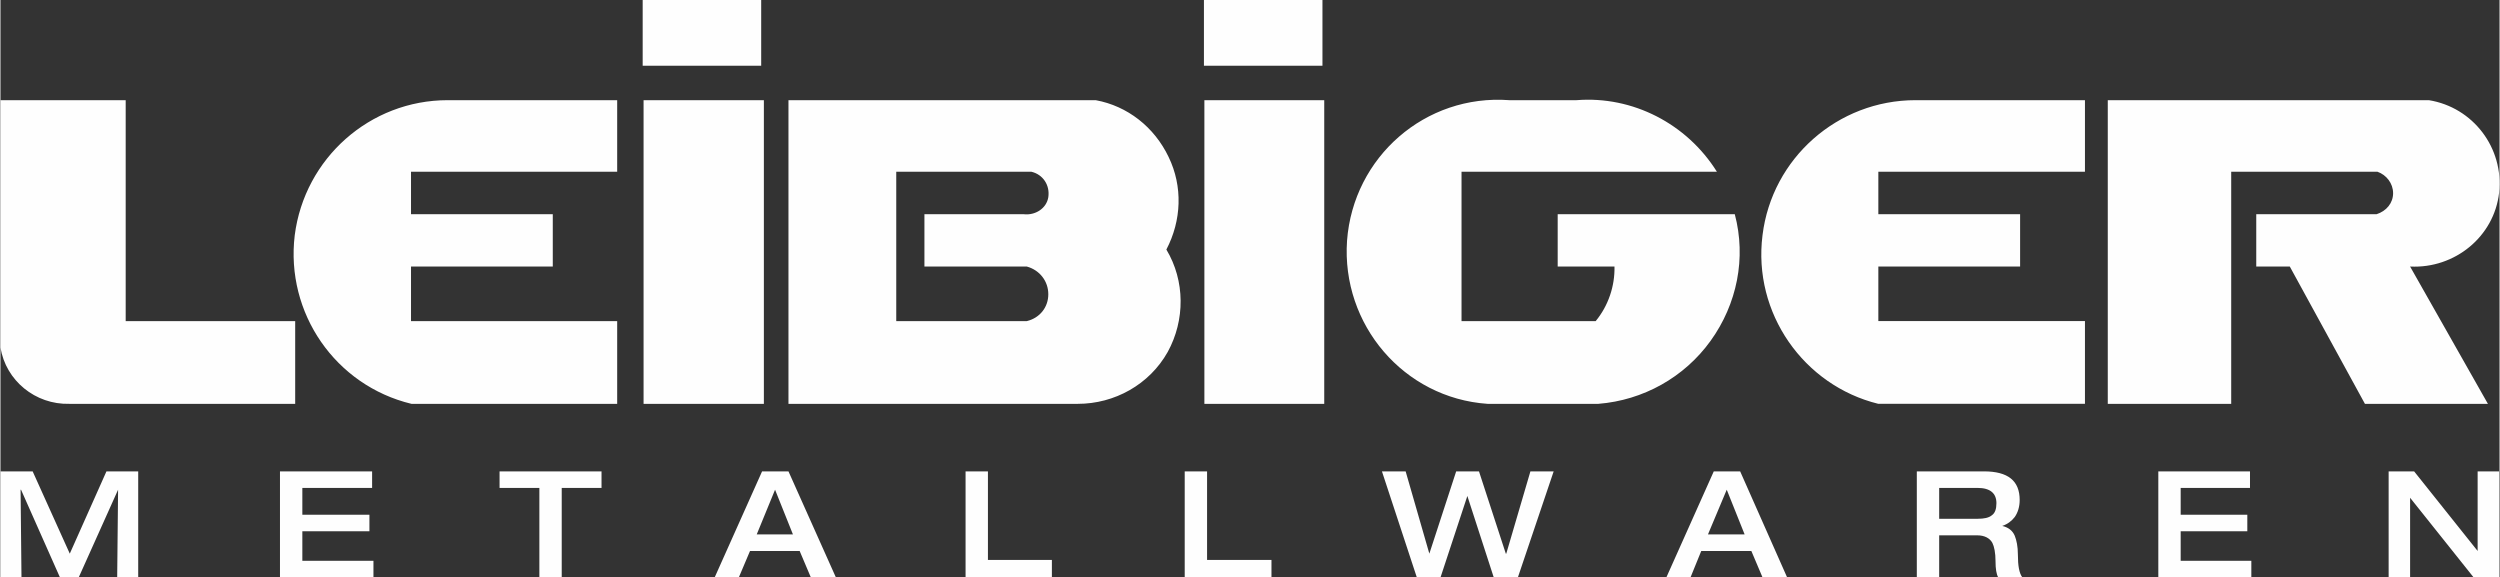
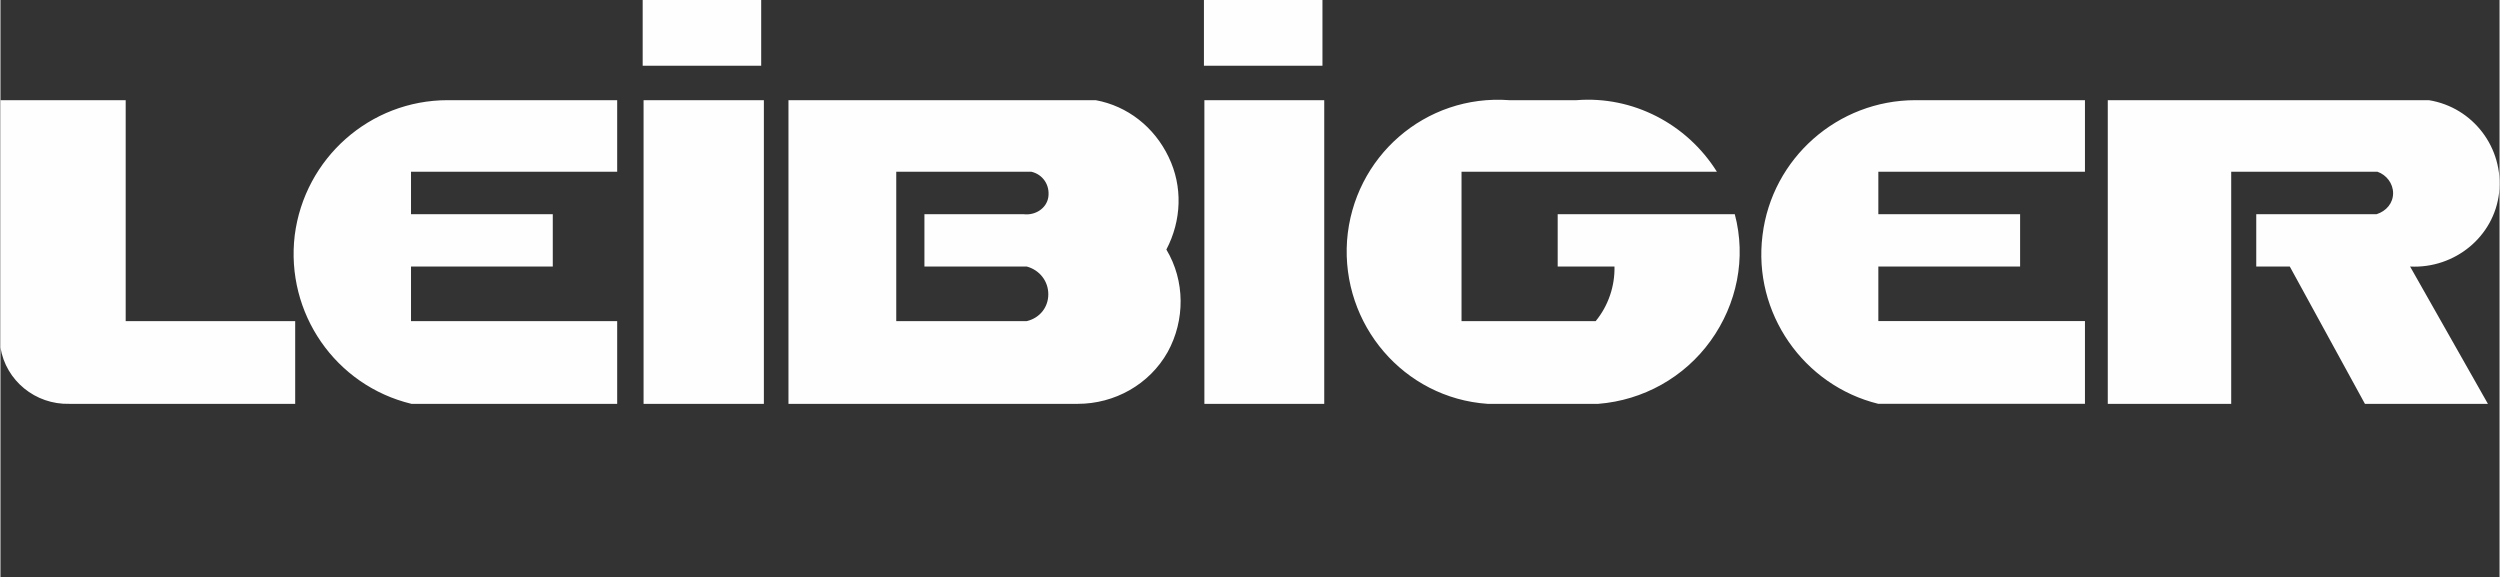
<svg xmlns="http://www.w3.org/2000/svg" xml:space="preserve" width="55.879mm" height="12.905mm" version="1.1" style="shape-rendering:geometricPrecision; text-rendering:geometricPrecision; image-rendering:optimizeQuality; fill-rule:evenodd; clip-rule:evenodd" viewBox="0 0 5588 1291">
  <rect x="0" y="0" width="5588" height="1291" fill="#333333" stroke="none" />
  <defs>
    <style type="text/css">
   
    .fil0 {fill:#FEFEFE}
    .fil1 {fill:#FEFEFE;fill-rule:nonzero}
   
  </style>
  </defs>
  <g id="Ebene_x0020_1">
    <path class="fil0" d="M4712 903l0 -679 718 0c99,16 168,107 157,207 -11,98 -99,170 -199,165l174 307 -275 0 -168 -307 -75 0 0 -117 269 0c22,-7 37,-25 37,-47 0,-22 -15,-41 -35,-48l-327 0 0 519 -276 0 0 0zm-4712 -679l280 0 0 494 379 0 0 185 -505 0c-76,2 -142,-52 -154,-126l0 -553 0 0zm919 679c-170,-41 -282,-203 -261,-377 22,-172 168,-302 342,-302l379 0 0 160 -461 0 0 95 317 0 0 117 -317 0 0 122 461 0 0 185 -460 0 0 0zm519 -679l269 0 0 679 -269 0 0 -679zm-2 -224l265 0 0 147 -265 0 0 -147zm326 903l647 0c82,0 160,-43 201,-116 39,-71 39,-159 -3,-229 34,-65 37,-141 5,-207 -32,-67 -92,-114 -163,-127l-687 0 0 679 0 0zm241 -519l0 334 292 0c29,-7 48,-31 48,-60 0,-29 -19,-54 -48,-62l-229 0 0 -117 222 0c26,3 51,-13 55,-38 4,-27 -12,-51 -38,-57l-302 0 0 0zm688 -384l0 147 265 0 0 -147 -265 0zm1 903l268 0 0 -679 -268 0 0 679zm633 0c-187,-13 -327,-177 -314,-365 14,-187 175,-328 363,-314l150 0c126,-10 247,53 314,160l-571 0 0 334 300 0c28,-34 43,-78 42,-122l-127 0 0 -117 396 0c26,98 5,201 -54,283 -59,82 -151,133 -251,141l-248 0 0 0zm874 0c-167,-41 -281,-203 -259,-377 21,-172 168,-302 342,-302l379 0 0 160 -462 0 0 95 317 0 0 117 -317 0 0 122 462 0 0 185 -462 0 0 0z" />
-     <path class="fil1" d="M0 1291l0 -237 72 0 83 184 82 -184 71 0 0 237 -47 0 2 -196 0 0 -88 196 -42 0 -87 -196 -1 0 2 196 -47 0 0 0zm625 0l0 -237 206 0 0 37 -156 0 0 60 150 0 0 37 -150 0 0 66 159 0 0 37 -209 0 0 0zm580 0l0 -200 -89 0 0 -37 228 0 0 37 -89 0 0 200 -50 0zm486 -96l81 0 -40 -100 -41 100 0 0zm-94 96l106 -237 59 0 106 237 -56 0 -25 -59 -111 0 -25 59 -54 0zm561 0l0 -237 50 0 0 198 143 0 0 39 -193 0 0 0zm490 0l0 -237 50 0 0 198 144 0 0 39 -194 0 0 0zm519 0l-78 -237 53 0 53 184 0 0 60 -184 51 0 60 184 1 0 54 -184 52 0 -80 237 -54 0 -59 -182 0 0 -60 182 -53 0zm651 -96l82 0 -40 -100 -42 100 0 0zm-93 96l106 -237 59 0 105 237 -55 0 -25 -59 -112 0 -24 59 -54 0zm560 0l0 -237 150 0c54,0 80,21 80,64 0,15 -4,28 -11,38 -7,9 -16,16 -28,20l0 0c13,3 23,10 28,22 4,10 7,24 7,42 0,25 3,42 10,51l-54 0c-4,-7 -6,-19 -6,-36 0,-19 -3,-33 -7,-41 -6,-11 -18,-17 -34,-17l-85 0 0 94 -50 0 0 0zm50 -131l86 0c14,0 25,-2 32,-8 7,-5 10,-14 10,-27 0,-22 -14,-34 -42,-34l-86 0 0 69zm490 131l0 -237 205 0 0 37 -155 0 0 60 149 0 0 37 -149 0 0 66 158 0 0 37 -208 0 0 0zm515 0l0 -237 57 0 142 178 0 0 0 -178 48 0 0 237 -57 0 -142 -178 0 0 0 178 -48 0z" />
  </g>
</svg>